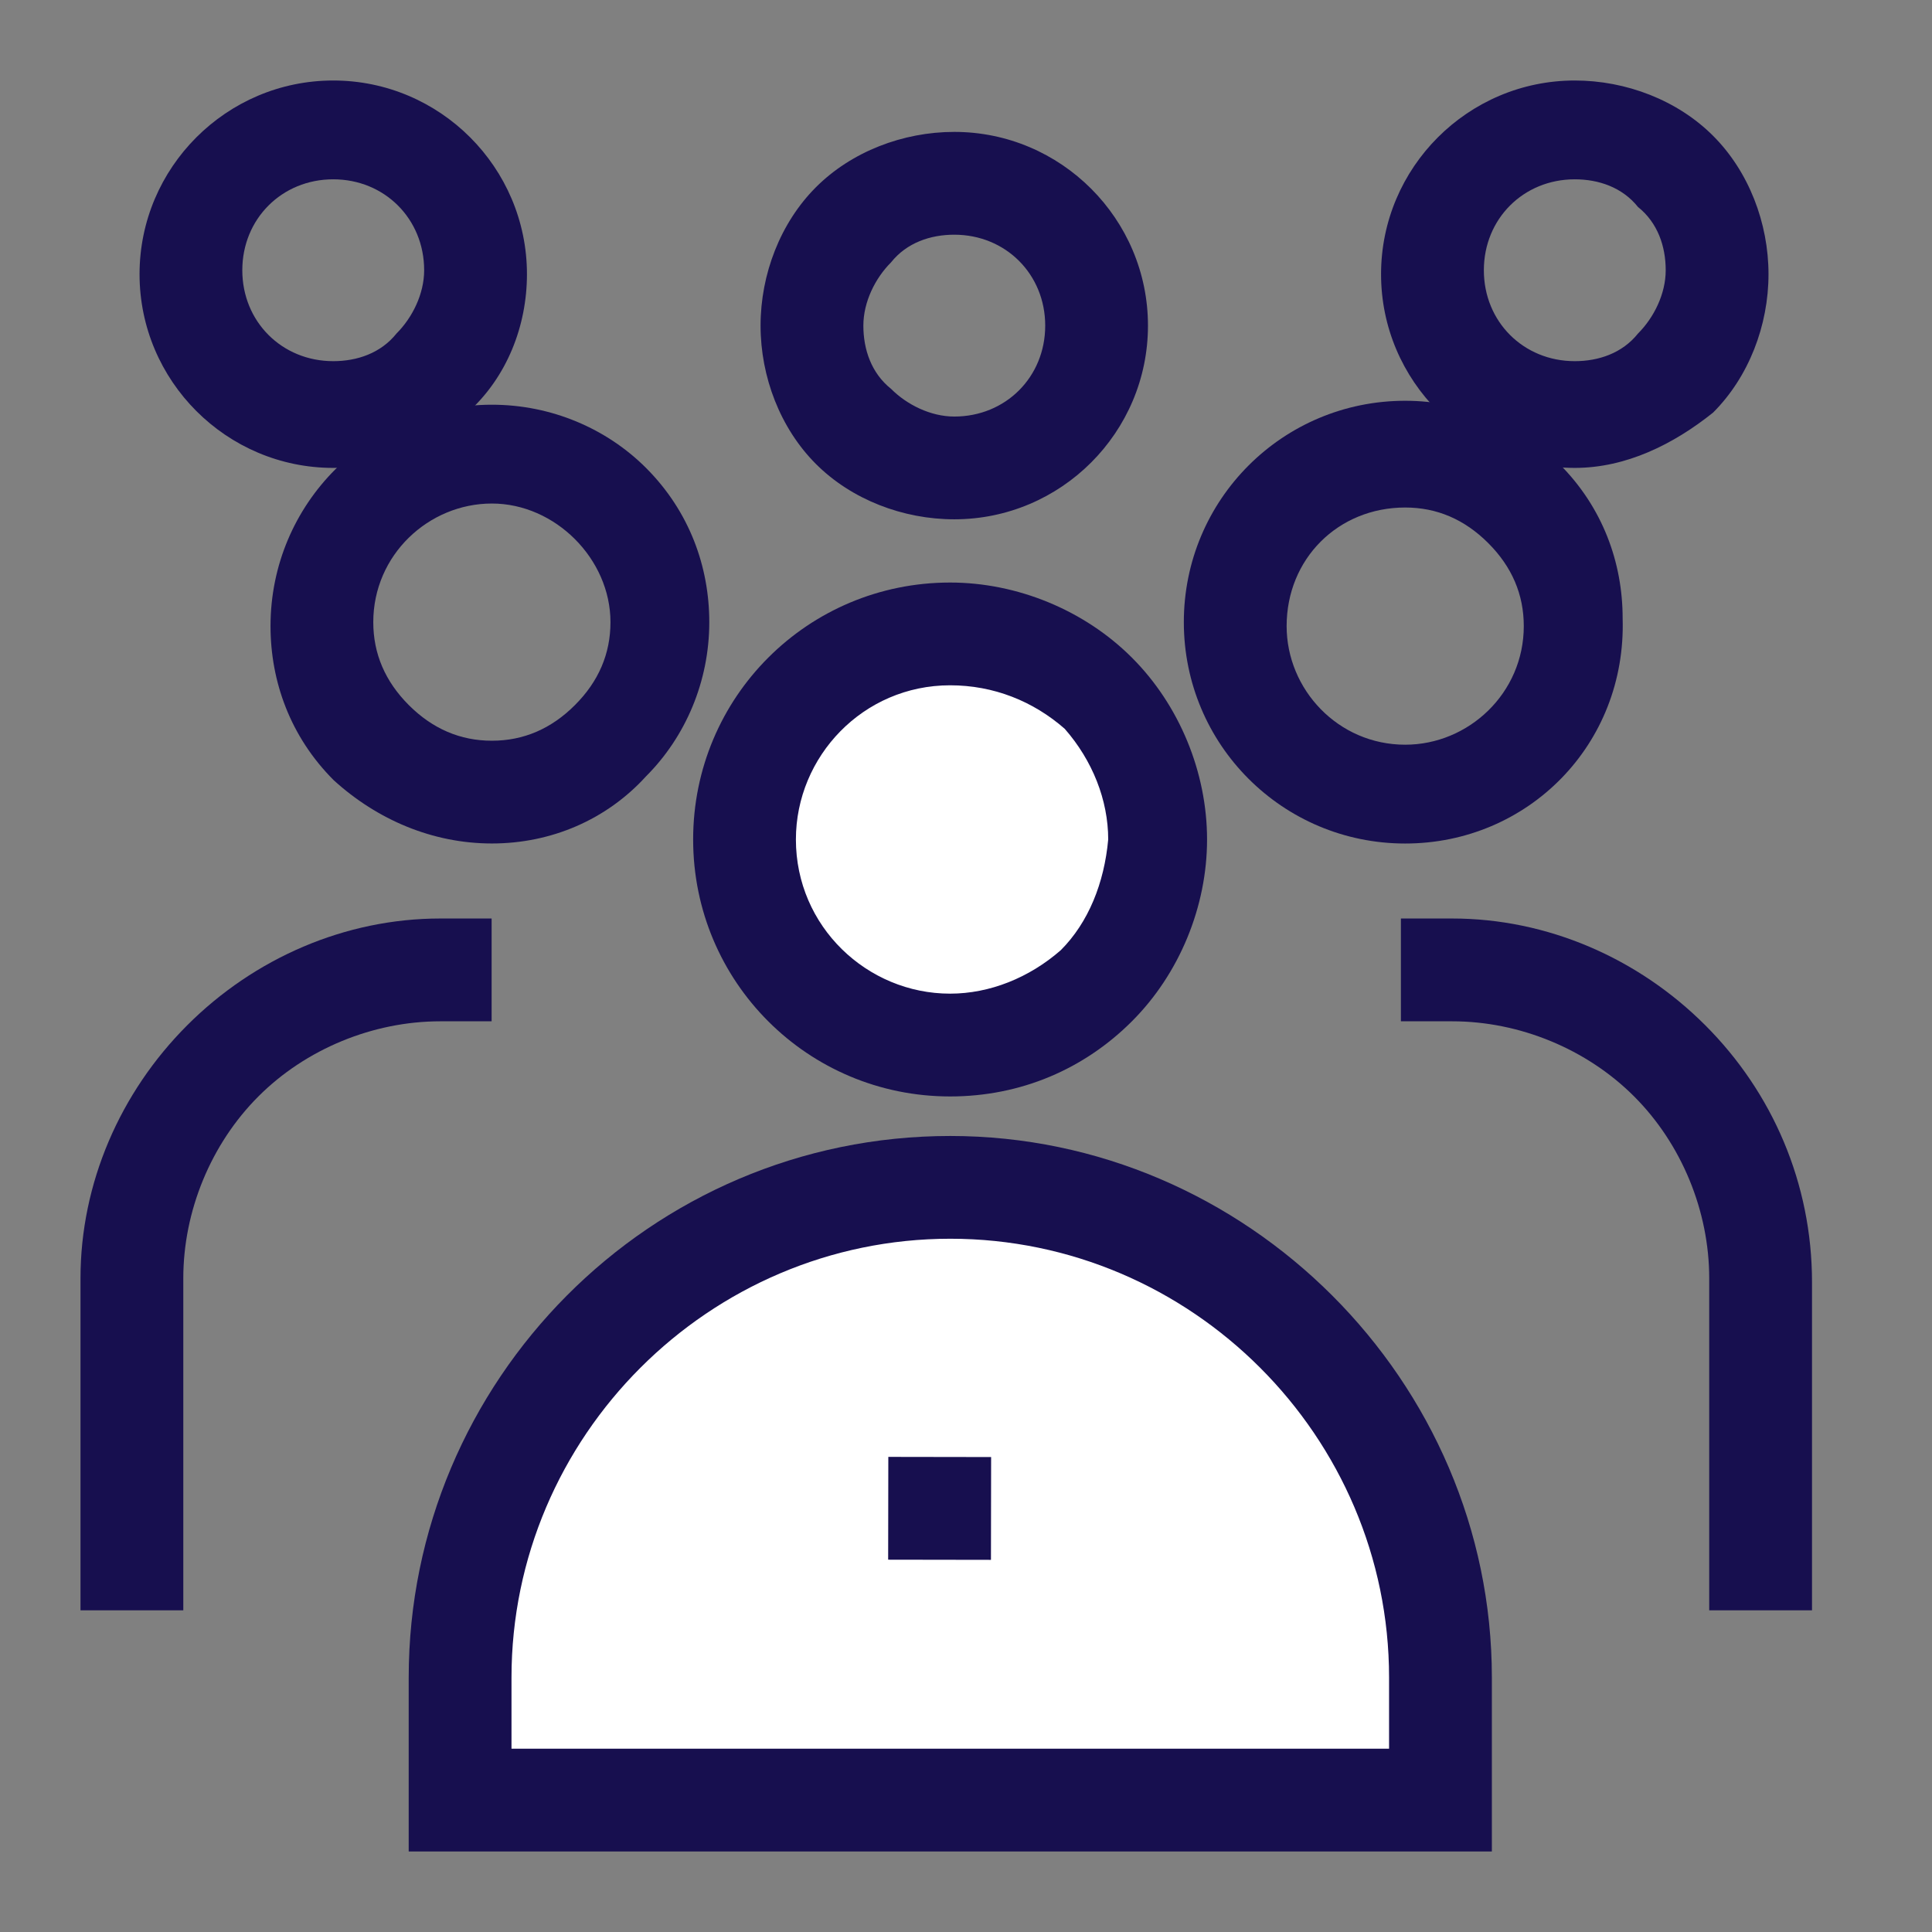
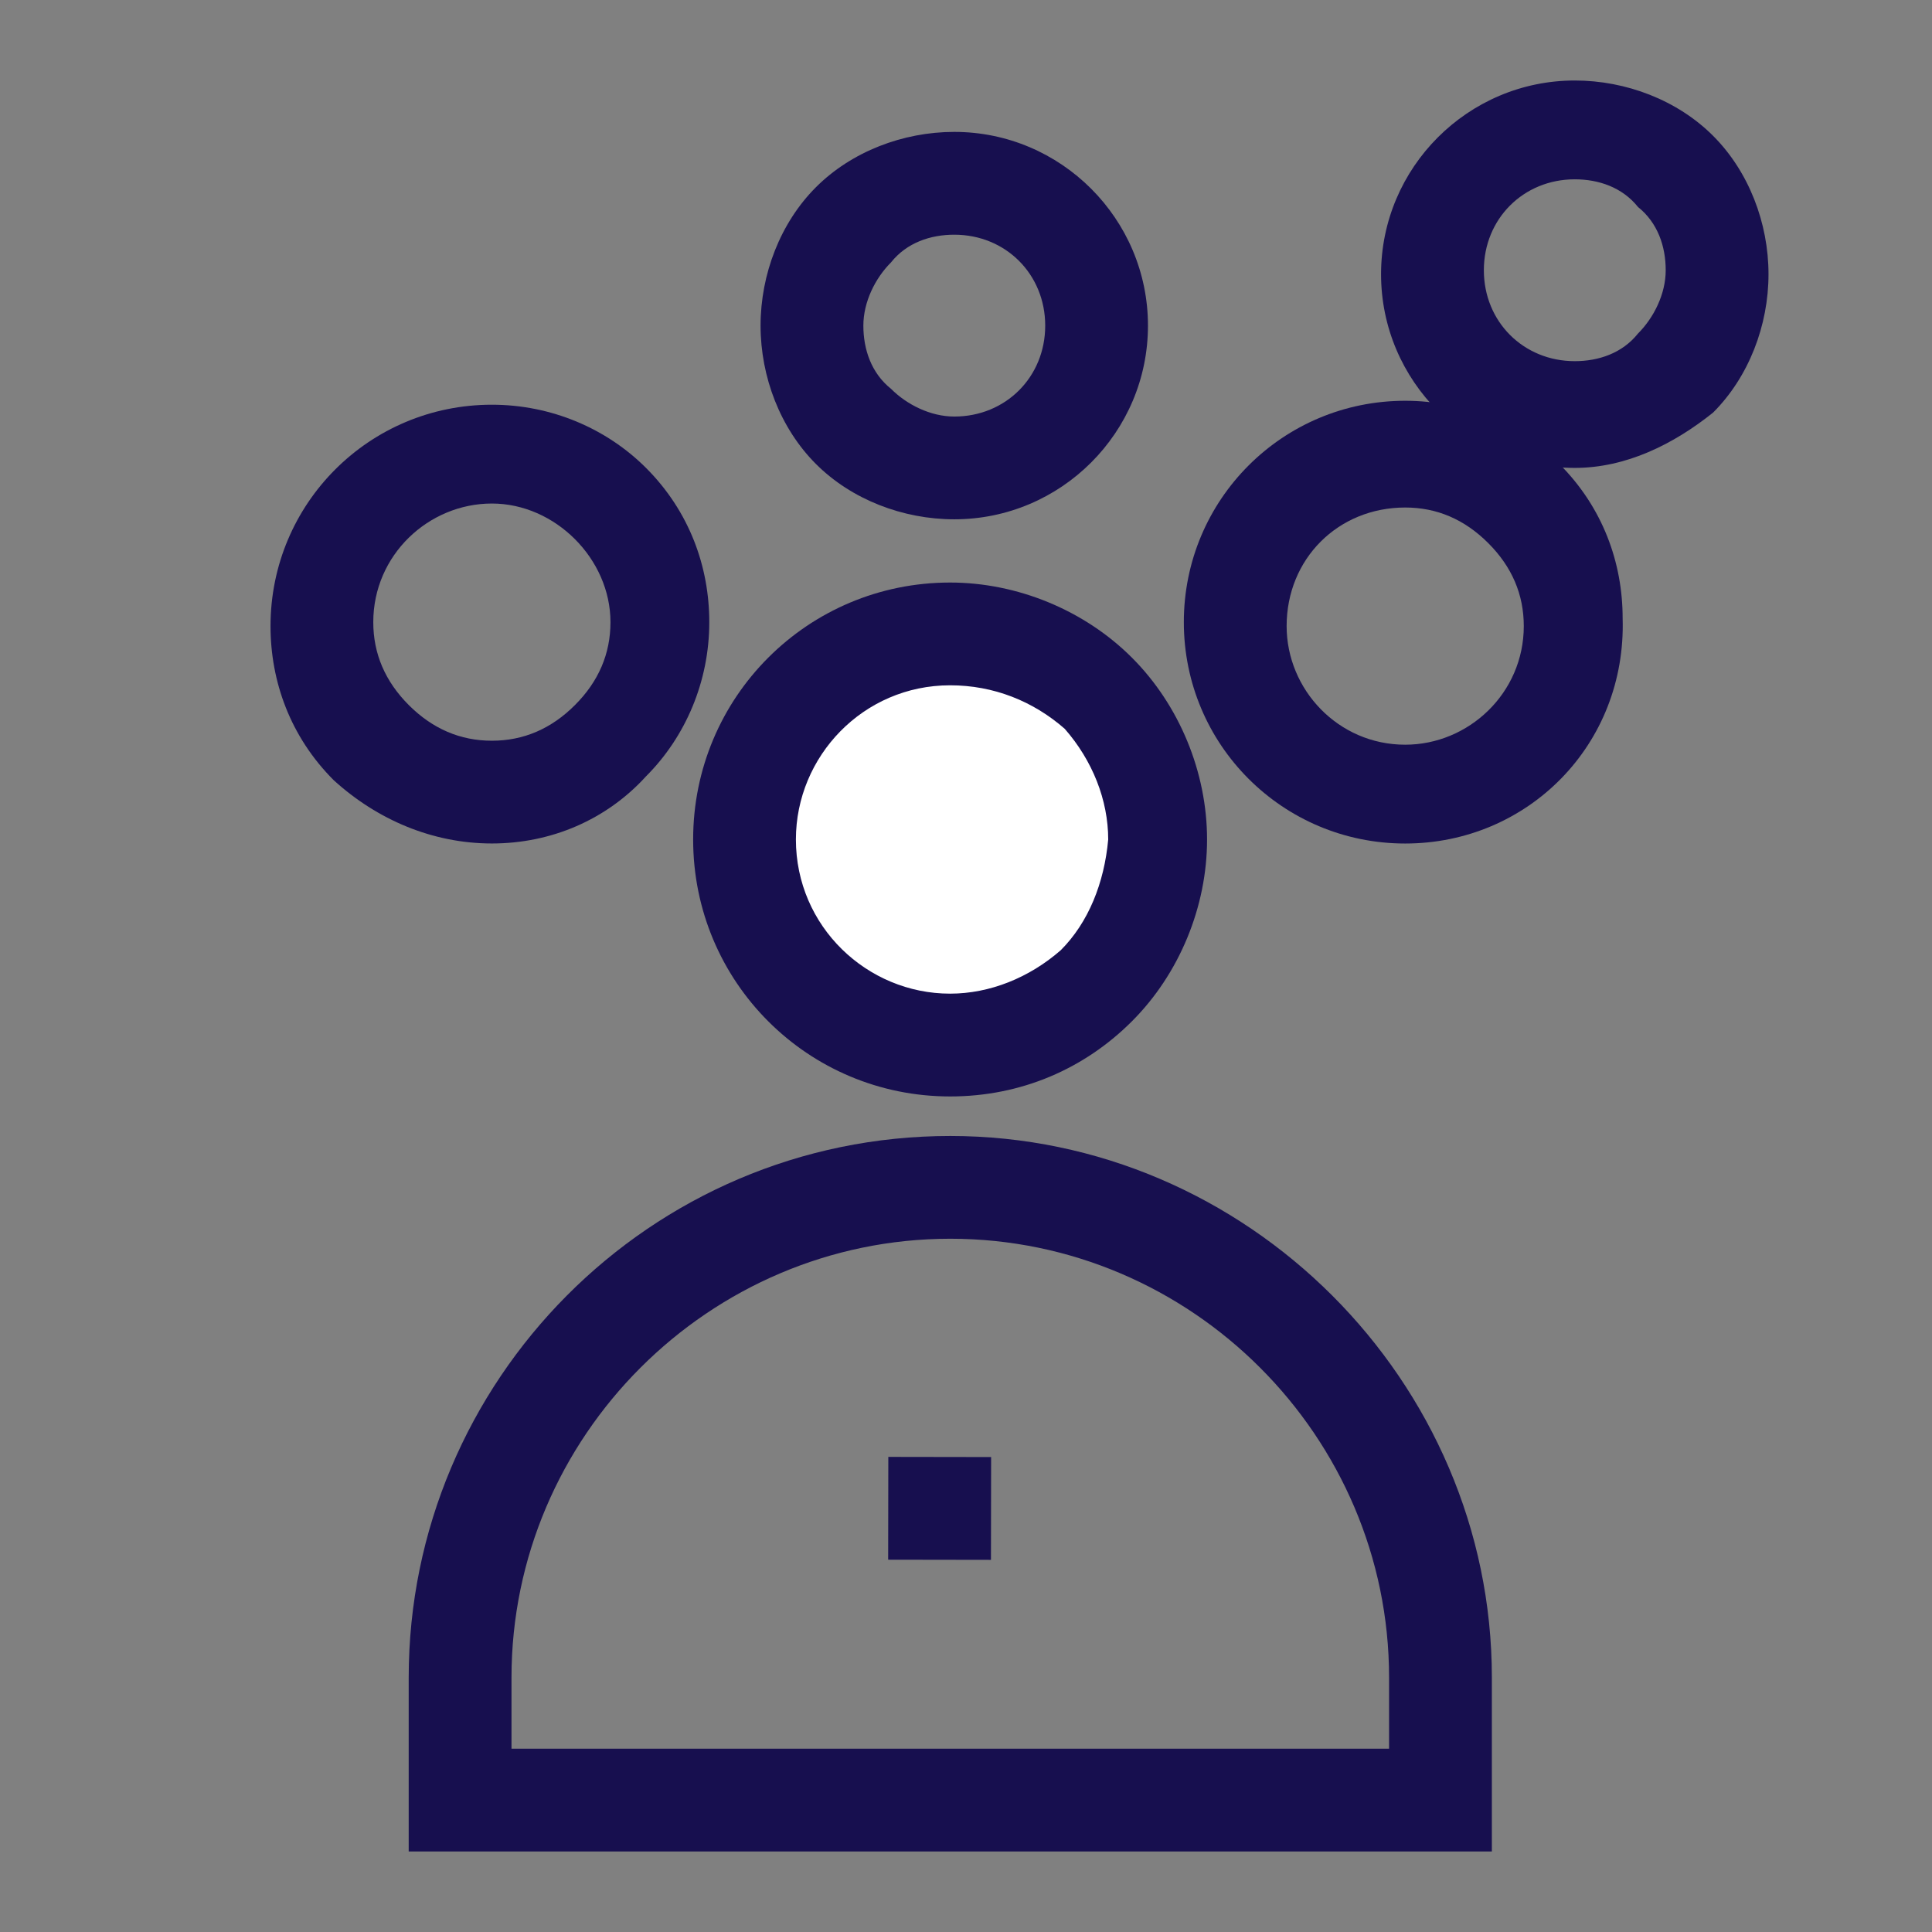
<svg xmlns="http://www.w3.org/2000/svg" width="48" height="48" viewBox="0 0 48 48" fill="none">
  <rect x="0" y="0" width="48" height="48" fill="#808080" stroke="none" />
-   <path d="M35.787 44.723H23.608H11.43C11.43 38.045 16.93 29.5 23.608 29.5C30.287 29.5 35.787 35 35.787 41.679" fill="white" />
  <path d="M23.607 25.964C26.428 25.964 28.714 23.678 28.714 20.857C28.714 18.037 26.428 15.75 23.607 15.75C20.787 15.75 18.5 18.037 18.5 20.857C18.5 23.678 20.787 25.964 23.607 25.964Z" fill="white" />
  <path d="M37.065 45.999H10.154V41.678C10.154 34.312 16.145 28.223 23.61 28.223C30.976 28.223 37.065 34.312 37.065 41.678V45.999ZM12.708 43.446H34.511V41.678C34.511 35.687 29.601 30.776 23.61 30.776C17.619 30.776 12.708 35.687 12.708 41.678V43.446Z" fill="#170F4F" />
  <path d="M23.605 27.241C20.069 27.241 17.221 24.392 17.221 20.857C17.221 17.321 20.069 14.473 23.605 14.473C25.274 14.473 26.944 15.16 28.122 16.339C29.301 17.517 29.989 19.187 29.989 20.857C29.989 22.526 29.301 24.196 28.122 25.374C26.944 26.553 25.372 27.241 23.605 27.241ZM23.605 17.026C21.444 17.026 19.774 18.794 19.774 20.857C19.774 23.017 21.542 24.687 23.605 24.687C24.587 24.687 25.569 24.294 26.355 23.607C27.042 22.919 27.435 21.937 27.533 20.857C27.533 19.874 27.14 18.892 26.453 18.107C25.667 17.419 24.685 17.026 23.605 17.026Z" fill="#170F4F" />
  <path d="M12.221 20.956C10.748 20.956 9.372 20.367 8.292 19.385C7.212 18.305 6.721 16.93 6.721 15.555C6.721 12.51 9.176 10.055 12.221 10.055C13.694 10.055 15.069 10.644 16.051 11.626C17.131 12.707 17.622 14.082 17.622 15.457C17.622 16.93 17.033 18.305 16.051 19.287C15.069 20.367 13.694 20.956 12.221 20.956ZM12.221 12.51C10.649 12.51 9.274 13.787 9.274 15.457C9.274 16.242 9.569 16.93 10.158 17.519C10.748 18.108 11.435 18.403 12.221 18.403C13.006 18.403 13.694 18.108 14.283 17.519C14.873 16.93 15.167 16.242 15.167 15.457C15.167 13.885 13.792 12.51 12.221 12.51Z" fill="#170F4F" />
-   <path d="M4.554 40.008H2V31.758C2 29.401 2.982 27.142 4.652 25.472C6.321 23.802 8.58 22.82 10.938 22.82H12.214V25.374H10.938C9.268 25.374 7.598 26.061 6.42 27.24C5.241 28.419 4.554 30.088 4.554 31.758V40.008Z" fill="#170F4F" />
  <path d="M34.912 20.957C31.867 20.957 29.412 18.502 29.412 15.457C29.412 12.412 31.867 9.957 34.912 9.957C36.385 9.957 37.76 10.546 38.742 11.528C39.823 12.609 40.314 13.984 40.314 15.359C40.412 18.502 37.957 20.957 34.912 20.957ZM31.966 15.555C31.966 17.127 33.242 18.502 34.912 18.502C36.483 18.502 37.858 17.225 37.858 15.555C37.858 14.77 37.564 14.082 36.975 13.493C36.385 12.903 35.698 12.609 34.912 12.609C33.242 12.609 31.966 13.886 31.966 15.555Z" fill="#170F4F" />
-   <path d="M45.019 40.008H42.465V31.758C42.465 30.088 41.778 28.419 40.599 27.24C39.421 26.061 37.751 25.374 36.081 25.374H34.805V22.82H36.081C38.439 22.82 40.697 23.802 42.367 25.472C44.037 27.142 45.019 29.401 45.019 31.856V40.008Z" fill="#170F4F" />
  <path d="M23.709 12.902C22.432 12.902 21.155 12.411 20.271 11.527C19.388 10.643 18.896 9.367 18.896 8.09C18.896 6.813 19.388 5.536 20.271 4.652C21.155 3.768 22.432 3.277 23.709 3.277C26.361 3.277 28.521 5.438 28.521 8.09C28.521 10.742 26.361 12.902 23.709 12.902ZM23.709 5.831C23.12 5.831 22.53 6.027 22.138 6.518C21.745 6.911 21.45 7.501 21.45 8.09C21.45 8.679 21.646 9.268 22.138 9.661C22.53 10.054 23.12 10.349 23.709 10.349C24.986 10.349 25.968 9.367 25.968 8.09C25.968 6.813 24.986 5.831 23.709 5.831Z" fill="#170F4F" />
-   <path d="M8.279 11.625C5.628 11.625 3.467 9.464 3.467 6.812C3.467 4.161 5.628 2 8.279 2C10.931 2 13.092 4.161 13.092 6.812C13.092 8.089 12.601 9.366 11.619 10.25C10.833 11.036 9.556 11.625 8.279 11.625ZM6.02 6.714C6.02 7.991 7.003 8.973 8.279 8.973C8.869 8.973 9.458 8.777 9.851 8.286C10.244 7.893 10.538 7.304 10.538 6.714C10.538 5.438 9.556 4.455 8.279 4.455C7.003 4.455 6.02 5.438 6.02 6.714Z" fill="#170F4F" />
  <path d="M39.125 11.625C36.473 11.625 34.312 9.464 34.312 6.812C34.312 4.161 36.473 2 39.125 2C40.402 2 41.679 2.491 42.562 3.375C43.446 4.259 43.938 5.536 43.938 6.812C43.938 8.089 43.446 9.366 42.562 10.25C41.58 11.036 40.402 11.625 39.125 11.625ZM39.125 4.455C37.848 4.455 36.866 5.438 36.866 6.714C36.866 7.991 37.848 8.973 39.125 8.973C39.714 8.973 40.304 8.777 40.696 8.286C41.089 7.893 41.384 7.304 41.384 6.714C41.384 6.125 41.188 5.536 40.696 5.143C40.304 4.652 39.714 4.455 39.125 4.455Z" fill="#170F4F" />
  <path d="M22.07 36.196L22.066 38.75L24.62 38.754L24.624 36.2L22.07 36.196Z" fill="#170F4F" />
</svg>